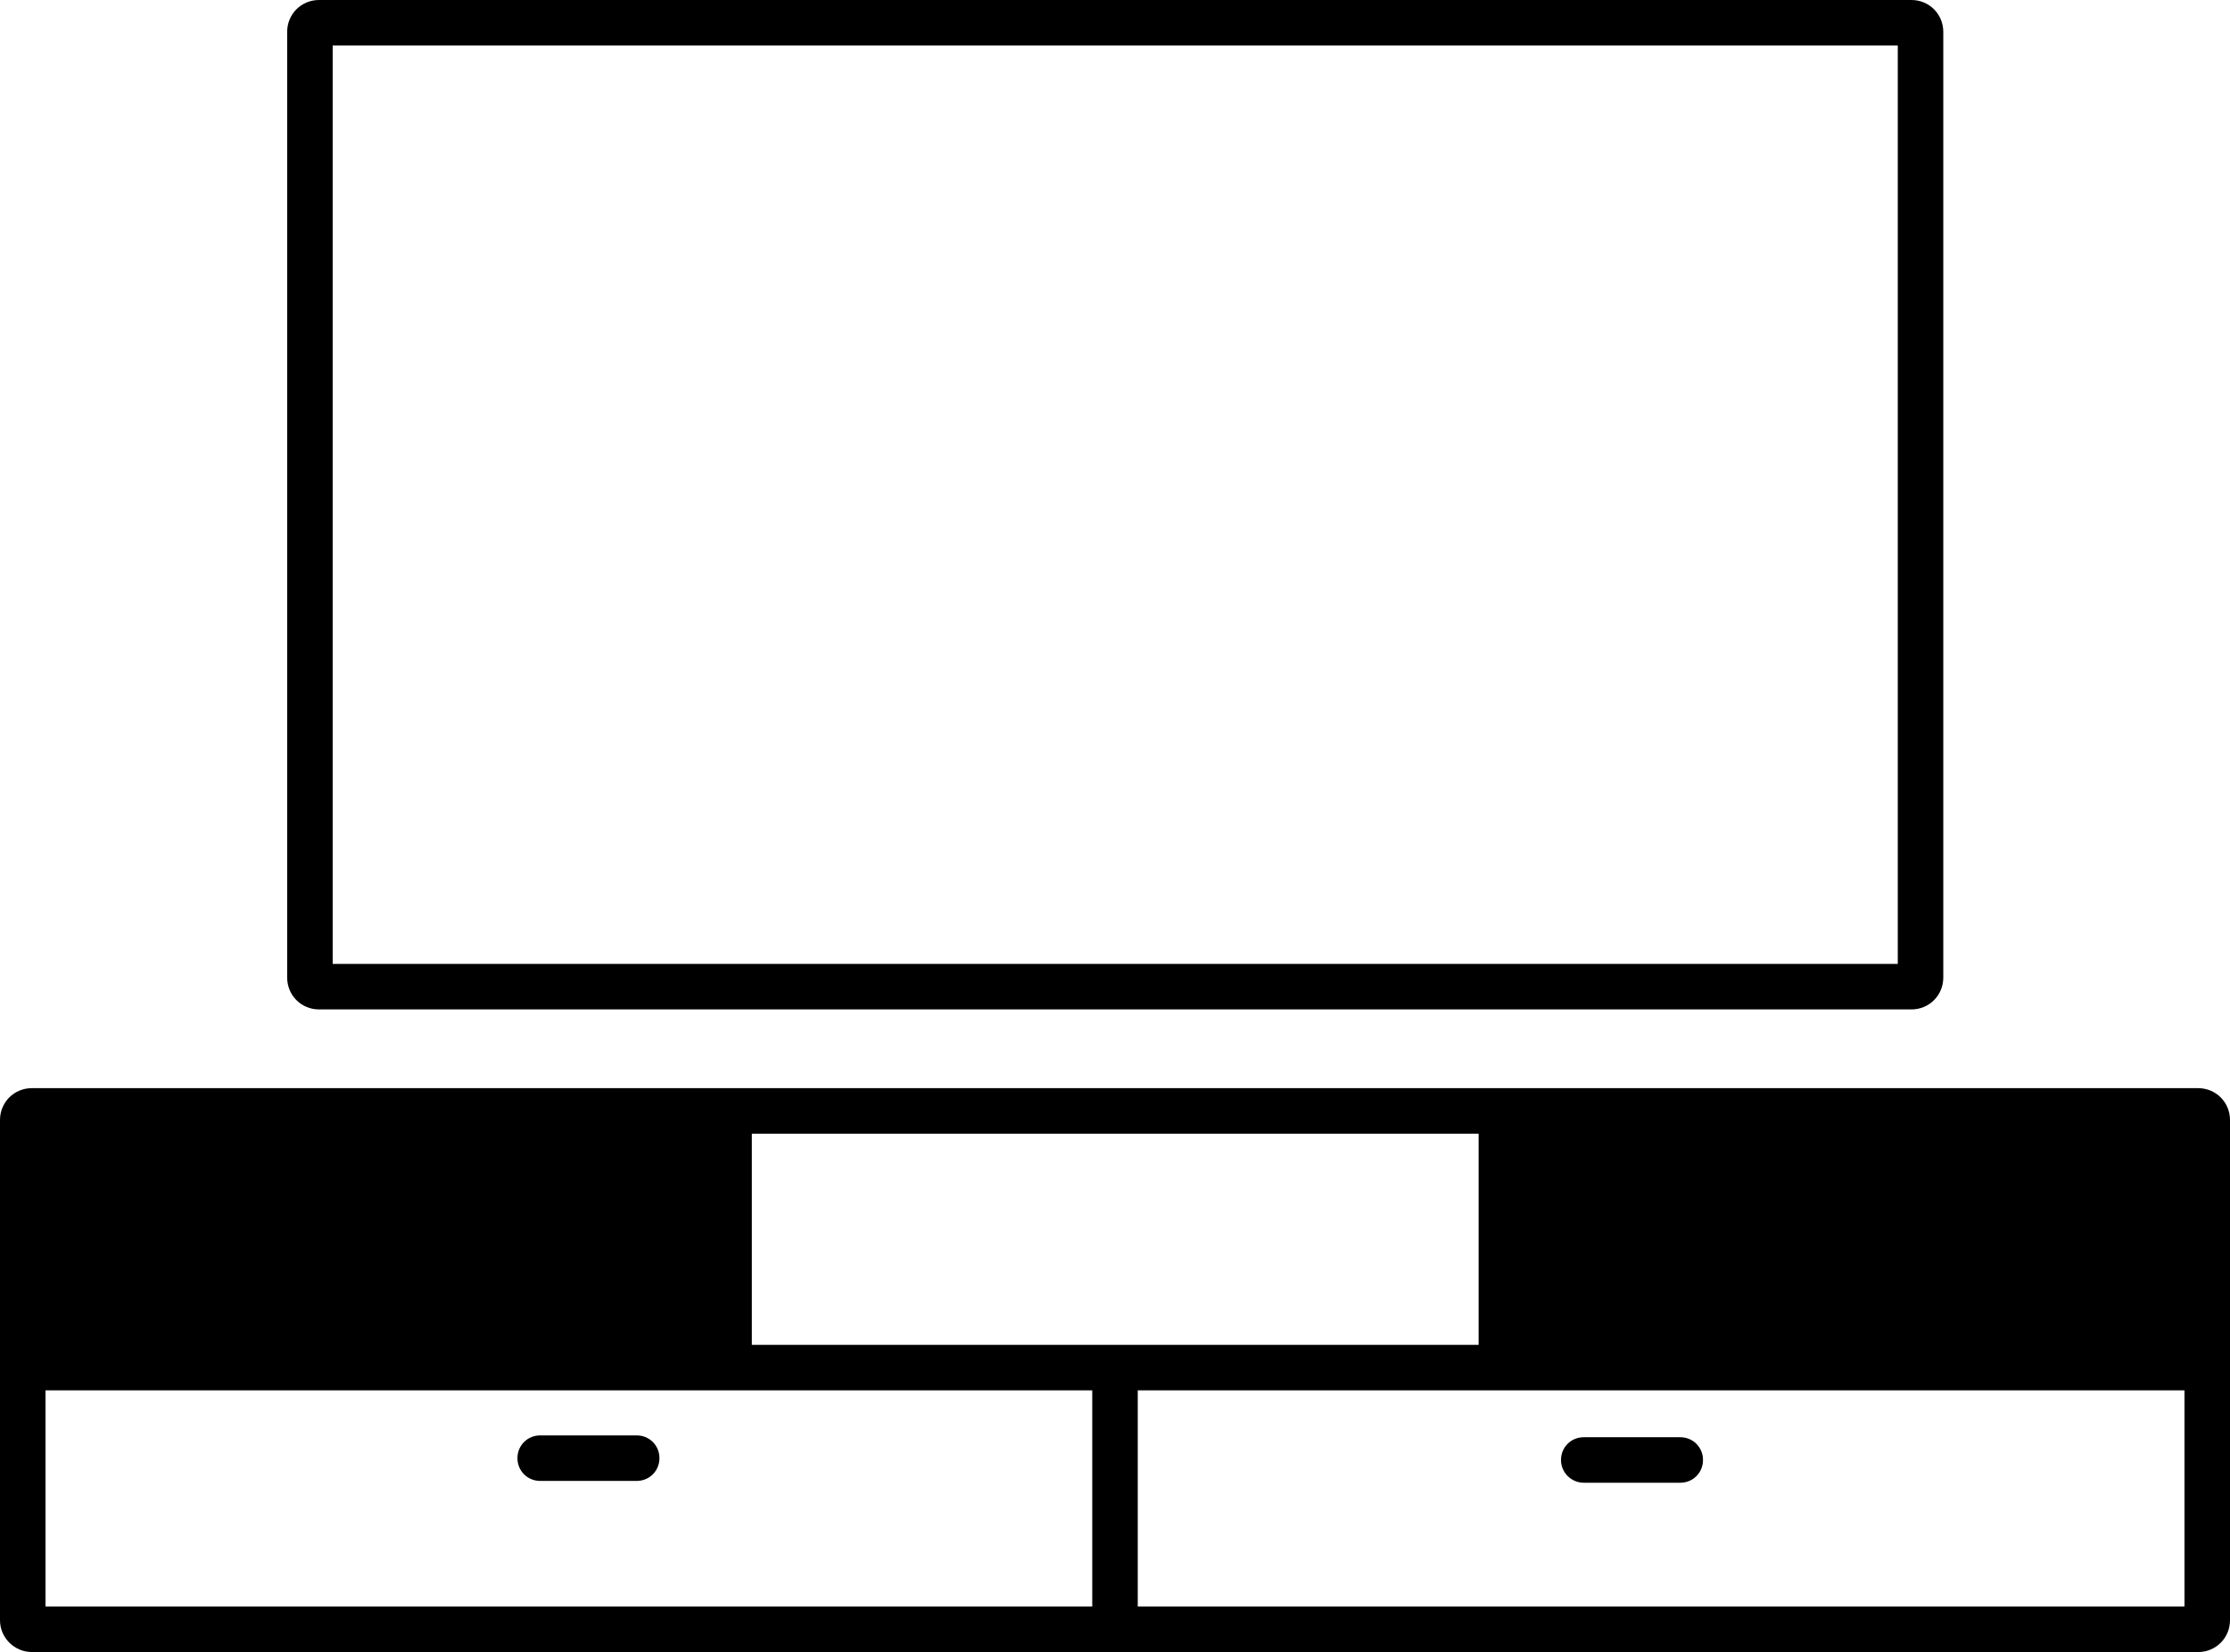
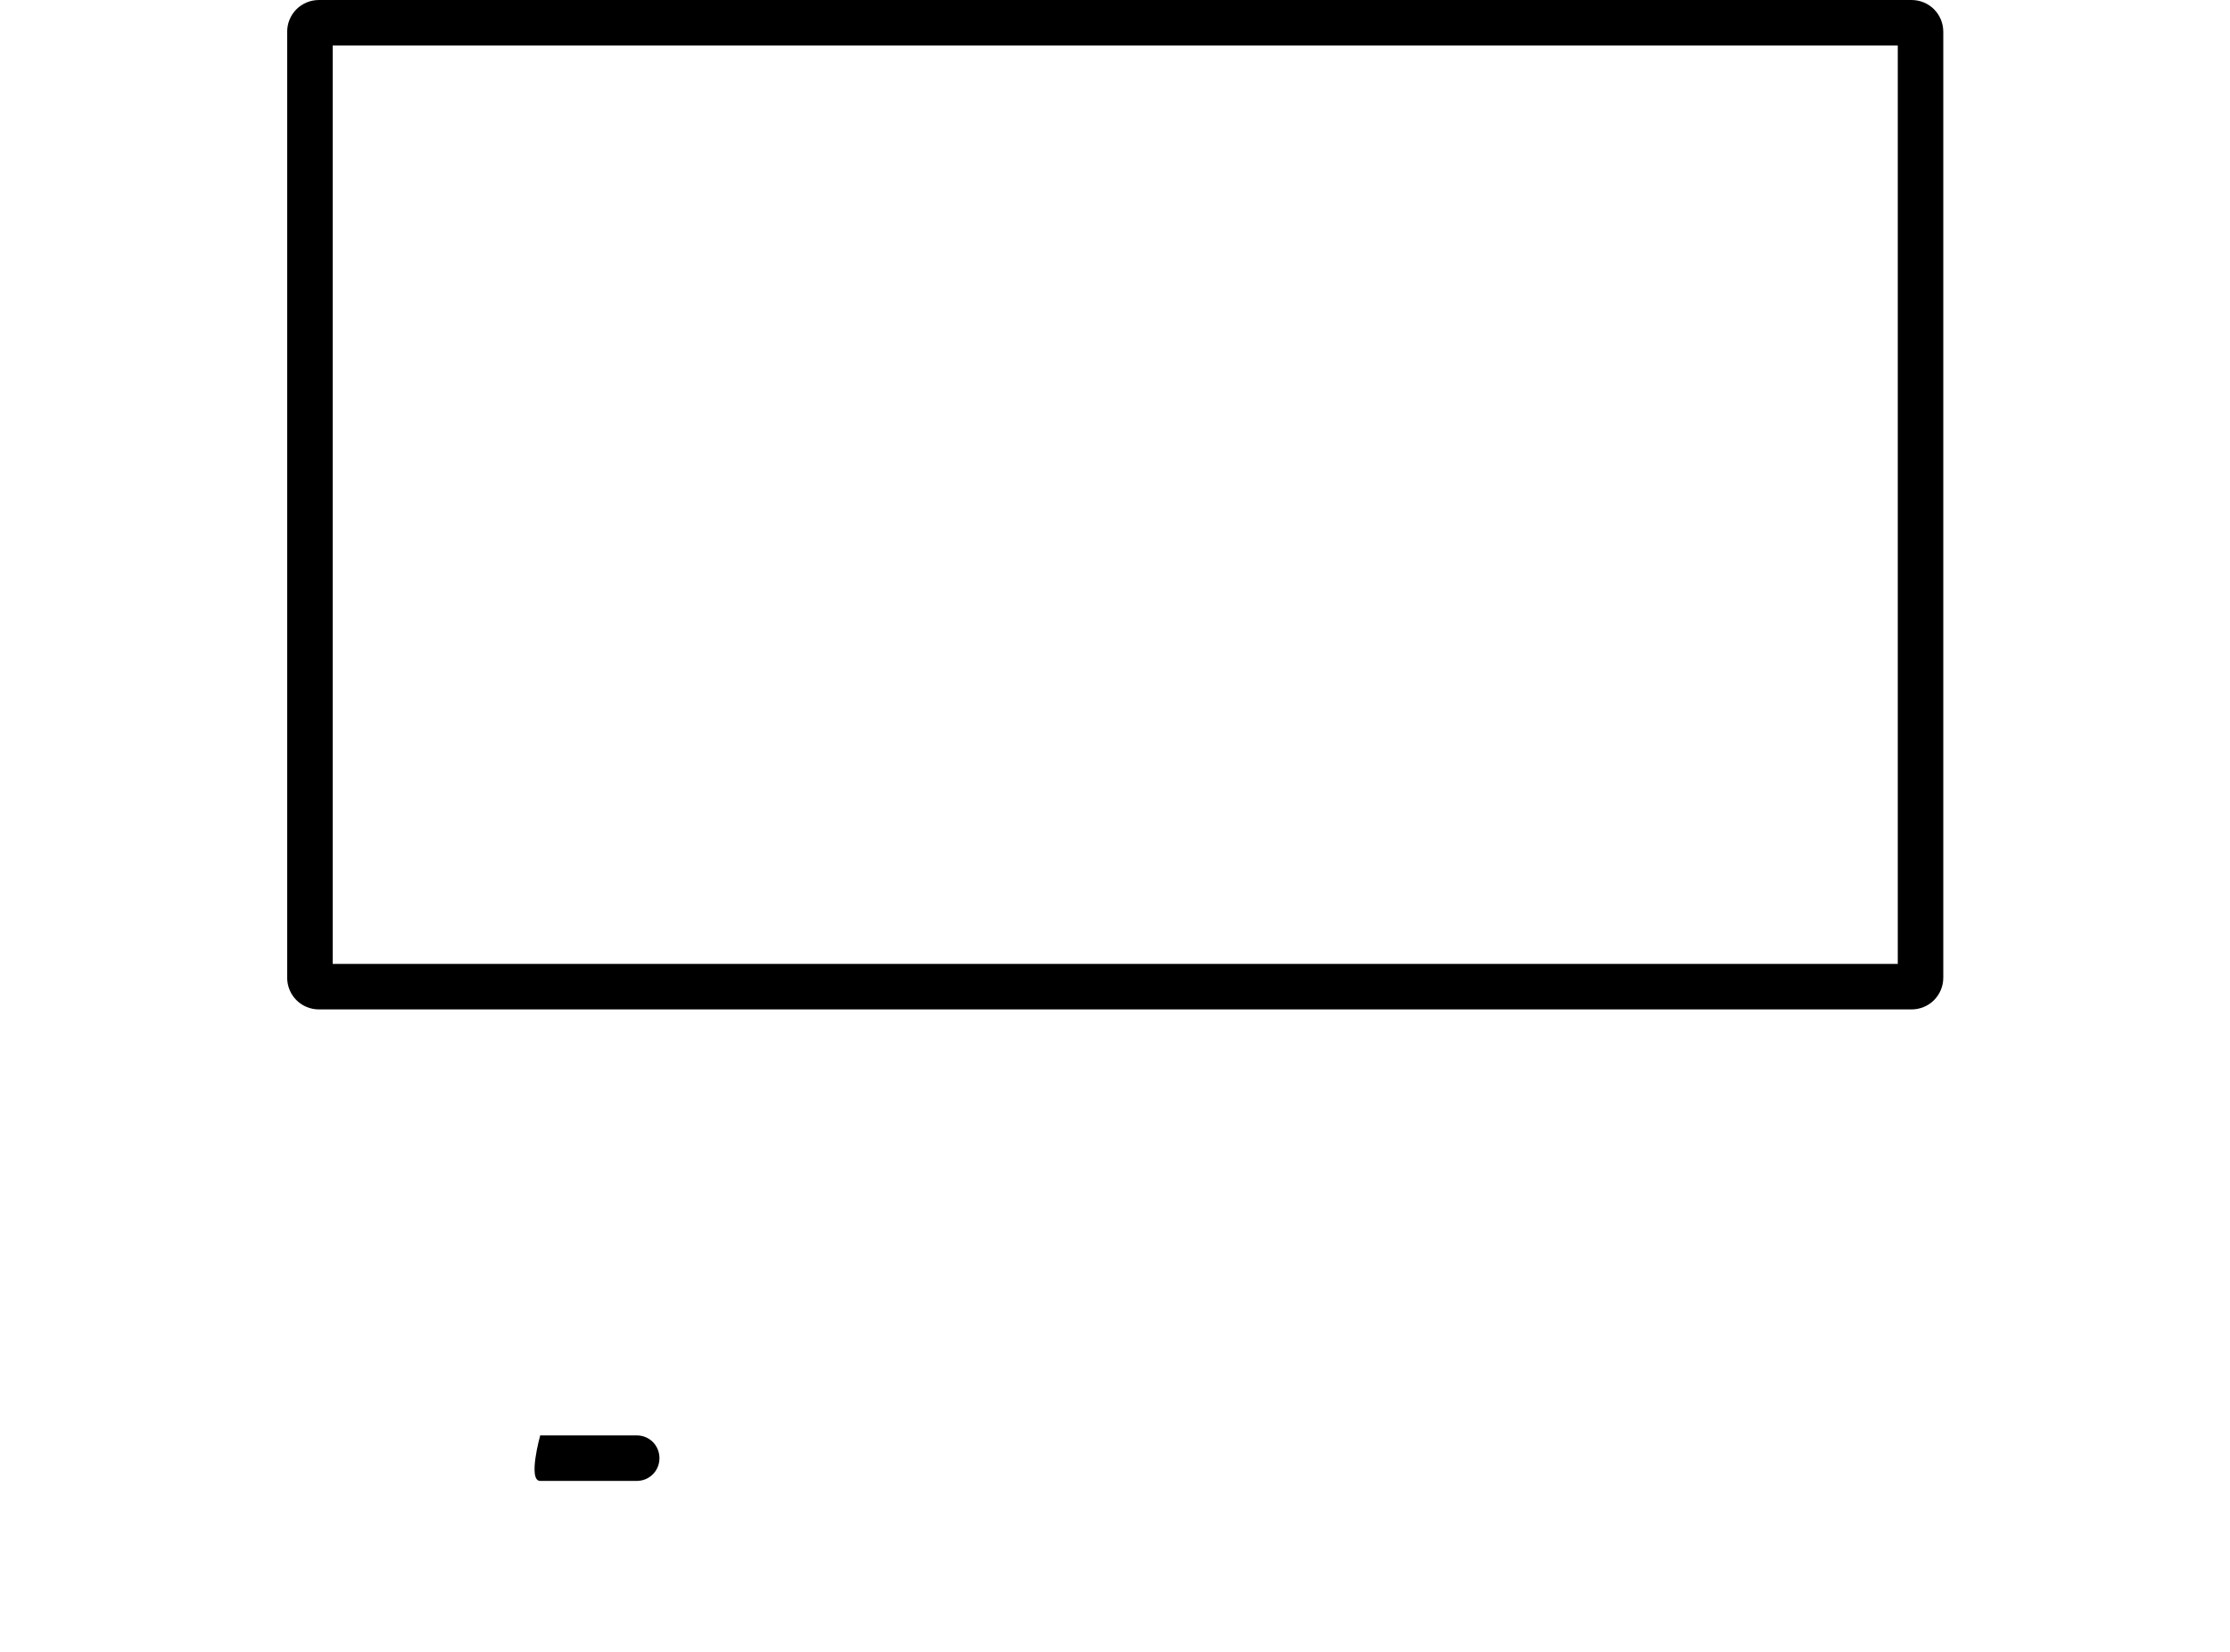
<svg xmlns="http://www.w3.org/2000/svg" height="363.0" preserveAspectRatio="xMidYMid meet" version="1.0" viewBox="11.0 74.5 490.0 363.0" width="490.0" zoomAndPan="magnify">
  <g id="change1_1">
    <path d="M431,296.3c3.9,0,7-3.1,7-7V81.5c0-3.9-3.1-7-7-7H81.1c-3.9,0-7,3.1-7,7v207.8c0,3.9,3.1,7,7,7H431z M84.1,84.5H428v201.8 H84.1V84.5z" />
  </g>
  <g id="change1_2">
-     <path d="M494,313.6H18c-3.9,0-7,3.1-7,7v109.9c0,3.9,3.2,7,7,7H494c3.9,0,7-3.1,7-7V320.6C501,316.7,497.9,313.6,494,313.6 L494,313.6z M176.2,323.6h159.7V370H176.2L176.2,323.6L176.2,323.6z M251,427.5H21V380h230V427.5z M491,427.5H261V380h230V427.5z" />
-   </g>
+     </g>
  <g id="change1_3">
-     <path d="M129.7,399.9h21.2c2.8,0,5-2.2,5-5s-2.2-5-5-5h-21.2c-2.8,0-5,2.2-5,5S126.9,399.9,129.7,399.9z" />
+     <path d="M129.7,399.9h21.2c2.8,0,5-2.2,5-5s-2.2-5-5-5h-21.2S126.9,399.9,129.7,399.9z" />
  </g>
  <g id="change1_4">
-     <path d="M359,400.3h21.2c2.8,0,5-2.2,5-5s-2.2-5-5-5H359c-2.8,0-5,2.2-5,5S356.3,400.3,359,400.3z" />
-   </g>
+     </g>
</svg>